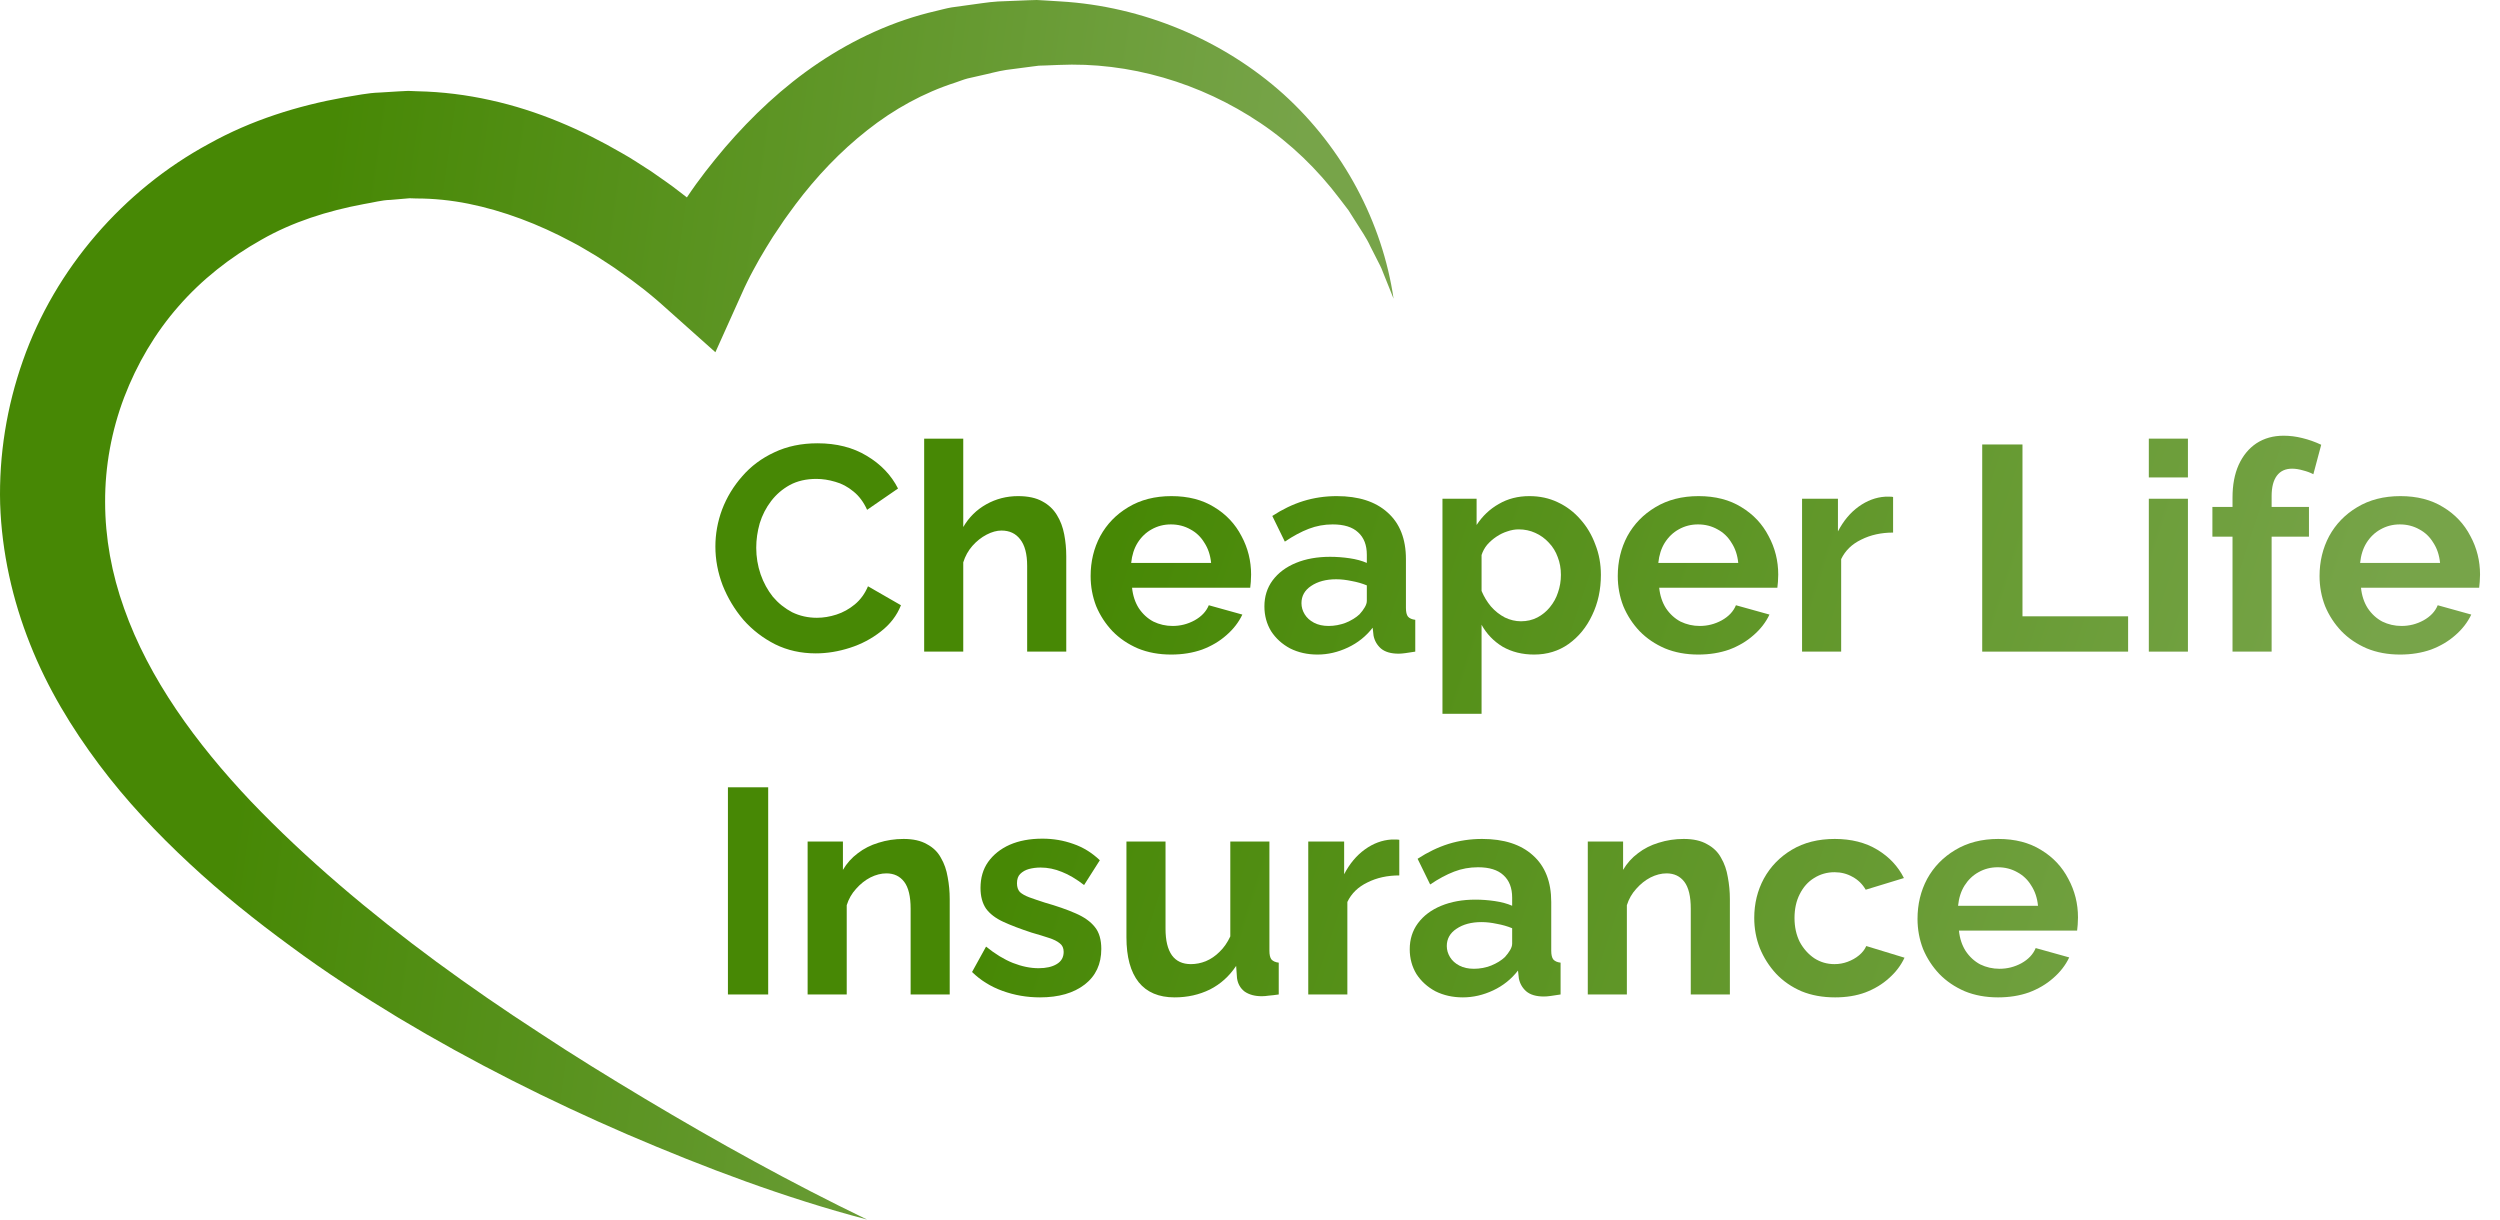
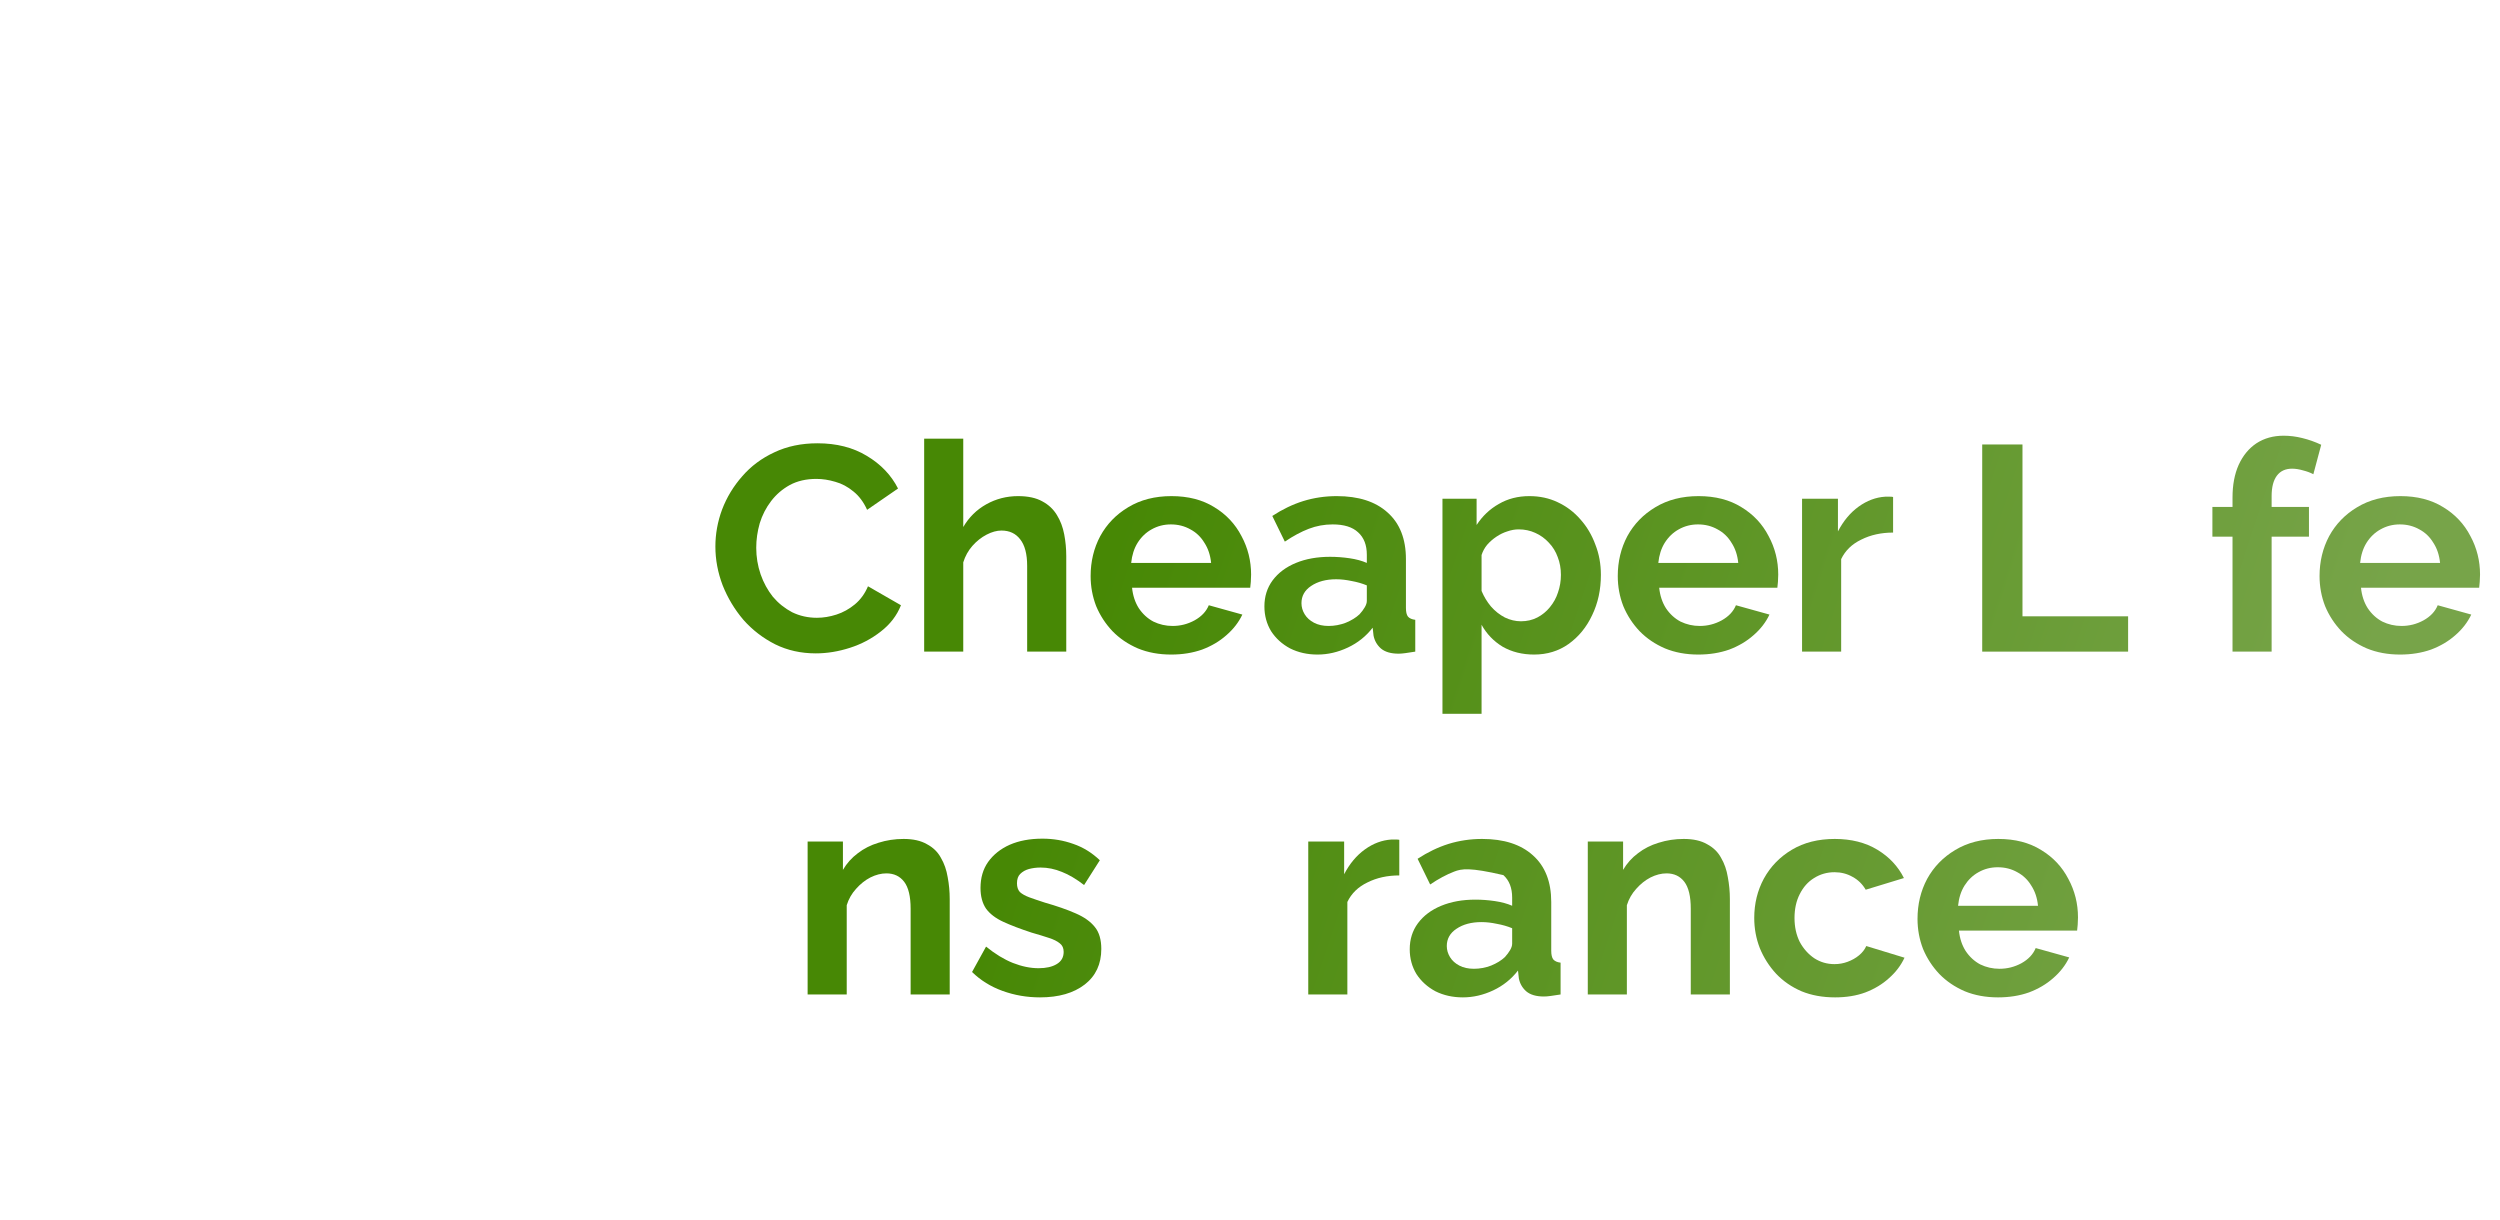
<svg xmlns="http://www.w3.org/2000/svg" width="123" height="60" viewBox="0 0 123 60" fill="none">
-   <path d="M42.654 60C38.621 58.938 34.698 57.457 30.854 55.808C27.01 54.146 23.253 52.261 19.623 50.087C17.816 48.994 16.014 47.826 14.312 46.565C12.595 45.308 10.912 43.968 9.323 42.486C7.733 41.008 6.214 39.406 4.874 37.613C3.535 35.824 2.338 33.86 1.481 31.692C0.619 29.531 0.087 27.183 0.007 24.789C-0.056 22.4 0.33 20.001 1.128 17.743C2.712 13.217 6.079 9.343 10.276 7.076C12.362 5.911 14.651 5.2 16.941 4.79C17.523 4.7 18.07 4.571 18.701 4.552L19.62 4.495C19.773 4.487 19.926 4.475 20.08 4.472L20.537 4.49C21.758 4.515 22.964 4.668 24.129 4.928C26.466 5.441 28.623 6.386 30.597 7.532C31.1 7.808 31.564 8.136 32.047 8.436C32.51 8.765 32.983 9.077 33.428 9.43C33.881 9.769 34.315 10.134 34.747 10.506C34.961 10.698 35.175 10.88 35.387 11.083C35.607 11.288 35.793 11.466 36.053 11.732L32.189 12.42C32.27 12.252 32.327 12.148 32.392 12.021C32.456 11.895 32.52 11.786 32.585 11.668C32.712 11.435 32.845 11.213 32.978 10.991C33.245 10.546 33.519 10.113 33.81 9.691C34.376 8.837 35.013 8.034 35.676 7.251C37.012 5.698 38.53 4.265 40.273 3.094C42.012 1.926 43.974 1.017 46.047 0.541C46.304 0.482 46.565 0.406 46.819 0.364L47.578 0.259C48.086 0.197 48.586 0.104 49.096 0.073L50.627 0.011C50.755 0.008 50.881 -0.001 51.009 3.04371e-05L51.392 0.021L52.158 0.069C56.238 0.304 60.193 1.976 63.147 4.632C66.102 7.306 68.014 10.949 68.564 14.695L68.037 13.382C67.961 13.161 67.843 12.956 67.739 12.746L67.422 12.123C67.23 11.7 66.956 11.318 66.713 10.926L66.344 10.343L65.925 9.794C64.822 8.332 63.503 7.054 62.017 6.056C59.049 4.06 55.546 3.039 52.082 3.195L51.434 3.221L51.111 3.231C51.003 3.24 50.896 3.259 50.788 3.272L49.502 3.441C49.076 3.504 48.655 3.63 48.233 3.718L47.601 3.862C47.395 3.915 47.208 3.996 47.011 4.06C45.446 4.562 43.983 5.368 42.669 6.407C41.353 7.441 40.169 8.685 39.137 10.059C38.888 10.411 38.62 10.746 38.389 11.111L38.029 11.646L37.689 12.195C37.463 12.56 37.252 12.936 37.052 13.309C36.953 13.496 36.851 13.684 36.764 13.869C36.719 13.961 36.668 14.057 36.631 14.144L36.525 14.379L35.197 17.33L32.661 15.067L32.446 14.876L32.19 14.656C32.021 14.508 31.831 14.364 31.652 14.218C31.283 13.931 30.907 13.65 30.52 13.382C30.142 13.102 29.737 12.86 29.347 12.6C28.94 12.37 28.548 12.108 28.132 11.902C26.492 11.023 24.771 10.372 23.05 10.024C22.189 9.851 21.327 9.764 20.475 9.765L20.155 9.754C20.049 9.76 19.944 9.773 19.838 9.781L19.207 9.835C18.797 9.841 18.334 9.972 17.892 10.042C16.115 10.374 14.387 10.92 12.856 11.798C11.321 12.661 9.929 13.754 8.782 15.071C7.63 16.383 6.734 17.913 6.109 19.548C5.489 21.186 5.164 22.942 5.172 24.701C5.172 26.458 5.495 28.229 6.108 29.94C7.321 33.383 9.634 36.561 12.342 39.423C15.073 42.279 18.204 44.91 21.464 47.314C23.103 48.518 24.789 49.681 26.51 50.796C28.221 51.931 29.976 53.005 31.744 54.066C35.285 56.183 38.905 58.189 42.654 59.999L42.654 60Z" fill="url(#paint0_linear_1293_1645)" />
  <path d="M35.197 26.892C35.197 26.27 35.307 25.662 35.527 25.069C35.757 24.466 36.087 23.921 36.518 23.433C36.948 22.935 37.475 22.543 38.097 22.255C38.719 21.959 39.427 21.81 40.221 21.81C41.159 21.81 41.968 22.016 42.647 22.428C43.336 22.839 43.848 23.375 44.183 24.035L42.662 25.083C42.489 24.701 42.264 24.399 41.987 24.179C41.709 23.949 41.413 23.791 41.097 23.705C40.781 23.61 40.47 23.562 40.164 23.562C39.666 23.562 39.231 23.662 38.858 23.863C38.494 24.064 38.188 24.327 37.939 24.653C37.69 24.978 37.503 25.342 37.379 25.744C37.264 26.146 37.207 26.548 37.207 26.95C37.207 27.399 37.278 27.835 37.422 28.256C37.566 28.667 37.767 29.036 38.025 29.361C38.293 29.677 38.609 29.931 38.972 30.122C39.346 30.304 39.752 30.395 40.193 30.395C40.508 30.395 40.829 30.342 41.154 30.237C41.48 30.132 41.781 29.964 42.059 29.735C42.336 29.505 42.552 29.208 42.705 28.845L44.327 29.778C44.126 30.285 43.796 30.715 43.336 31.07C42.887 31.424 42.379 31.692 41.815 31.873C41.25 32.055 40.69 32.146 40.135 32.146C39.408 32.146 38.743 31.998 38.14 31.701C37.537 31.395 37.015 30.993 36.575 30.495C36.144 29.988 35.805 29.424 35.556 28.801C35.316 28.17 35.197 27.533 35.197 26.892Z" fill="url(#paint1_linear_1293_1645)" />
  <path d="M52.46 32.06H50.536V27.84C50.536 27.256 50.421 26.82 50.192 26.533C49.972 26.246 49.665 26.103 49.273 26.103C49.043 26.103 48.799 26.17 48.541 26.304C48.282 26.438 48.048 26.624 47.837 26.863C47.636 27.093 47.488 27.361 47.392 27.667V32.06H45.469V21.581H47.392V25.93C47.67 25.452 48.048 25.079 48.526 24.811C49.005 24.543 49.527 24.409 50.091 24.409C50.579 24.409 50.977 24.495 51.283 24.667C51.589 24.83 51.828 25.055 52.001 25.342C52.173 25.619 52.292 25.935 52.359 26.289C52.426 26.634 52.46 26.993 52.46 27.366V32.06Z" fill="url(#paint2_linear_1293_1645)" />
  <path d="M57.621 32.204C57.018 32.204 56.472 32.103 55.984 31.902C55.496 31.692 55.08 31.409 54.735 31.055C54.391 30.692 54.123 30.28 53.931 29.821C53.75 29.352 53.659 28.859 53.659 28.342C53.659 27.624 53.817 26.969 54.133 26.375C54.458 25.782 54.917 25.308 55.511 24.954C56.114 24.59 56.822 24.409 57.635 24.409C58.458 24.409 59.162 24.59 59.745 24.954C60.329 25.308 60.774 25.782 61.081 26.375C61.396 26.959 61.554 27.591 61.554 28.27C61.554 28.385 61.549 28.505 61.54 28.629C61.53 28.744 61.521 28.84 61.511 28.916H55.697C55.736 29.299 55.846 29.634 56.027 29.921C56.219 30.208 56.458 30.428 56.745 30.581C57.042 30.725 57.358 30.797 57.693 30.797C58.075 30.797 58.434 30.706 58.769 30.524C59.114 30.333 59.348 30.084 59.473 29.778L61.124 30.237C60.942 30.62 60.678 30.959 60.334 31.256C59.999 31.553 59.602 31.787 59.142 31.96C58.683 32.122 58.176 32.204 57.621 32.204ZM55.654 27.696H59.587C59.549 27.313 59.439 26.983 59.257 26.706C59.085 26.418 58.855 26.198 58.568 26.045C58.281 25.883 57.961 25.801 57.606 25.801C57.262 25.801 56.946 25.883 56.659 26.045C56.382 26.198 56.152 26.418 55.97 26.706C55.798 26.983 55.693 27.313 55.654 27.696Z" fill="url(#paint3_linear_1293_1645)" />
  <path d="M62.209 29.835C62.209 29.347 62.343 28.921 62.611 28.557C62.889 28.184 63.272 27.897 63.76 27.696C64.248 27.495 64.808 27.395 65.439 27.395C65.755 27.395 66.076 27.419 66.401 27.466C66.726 27.514 67.009 27.591 67.248 27.696V27.294C67.248 26.816 67.105 26.447 66.817 26.189C66.54 25.93 66.124 25.801 65.568 25.801C65.157 25.801 64.764 25.873 64.391 26.017C64.018 26.16 63.626 26.371 63.214 26.648L62.597 25.385C63.094 25.059 63.602 24.815 64.119 24.653C64.645 24.49 65.195 24.409 65.769 24.409C66.841 24.409 67.674 24.677 68.267 25.213C68.87 25.748 69.172 26.514 69.172 27.509V29.907C69.172 30.108 69.205 30.251 69.272 30.337C69.349 30.424 69.468 30.476 69.631 30.495V32.06C69.459 32.089 69.301 32.113 69.157 32.132C69.023 32.151 68.909 32.161 68.813 32.161C68.43 32.161 68.138 32.074 67.937 31.902C67.746 31.73 67.626 31.519 67.578 31.27L67.535 30.883C67.21 31.304 66.803 31.629 66.315 31.859C65.827 32.089 65.329 32.204 64.822 32.204C64.324 32.204 63.874 32.103 63.473 31.902C63.08 31.692 62.769 31.409 62.539 31.055C62.319 30.692 62.209 30.285 62.209 29.835ZM66.889 30.223C66.994 30.108 67.081 29.993 67.147 29.878C67.215 29.763 67.248 29.658 67.248 29.562V28.801C67.018 28.706 66.769 28.634 66.501 28.586C66.234 28.529 65.98 28.5 65.741 28.5C65.243 28.5 64.832 28.61 64.506 28.83C64.19 29.041 64.032 29.323 64.032 29.677C64.032 29.869 64.085 30.05 64.19 30.223C64.296 30.395 64.449 30.534 64.65 30.639C64.851 30.744 65.09 30.797 65.368 30.797C65.655 30.797 65.937 30.744 66.214 30.639C66.492 30.524 66.717 30.385 66.889 30.223Z" fill="url(#paint4_linear_1293_1645)" />
  <path d="M75.477 32.204C74.893 32.204 74.376 32.074 73.926 31.816C73.486 31.548 73.142 31.189 72.893 30.739V35.118H70.969V24.538H72.649V25.83C72.936 25.39 73.299 25.045 73.74 24.796C74.18 24.538 74.682 24.409 75.247 24.409C75.754 24.409 76.219 24.509 76.64 24.71C77.07 24.911 77.444 25.193 77.759 25.557C78.075 25.911 78.319 26.323 78.491 26.792C78.673 27.251 78.764 27.749 78.764 28.285C78.764 29.012 78.621 29.672 78.334 30.266C78.056 30.859 77.668 31.333 77.171 31.687C76.683 32.031 76.118 32.204 75.477 32.204ZM74.831 30.567C75.127 30.567 75.395 30.505 75.635 30.381C75.874 30.256 76.08 30.089 76.252 29.878C76.434 29.658 76.568 29.414 76.654 29.146C76.75 28.868 76.797 28.581 76.797 28.285C76.797 27.969 76.745 27.677 76.64 27.409C76.544 27.141 76.4 26.907 76.209 26.706C76.017 26.495 75.793 26.332 75.534 26.217C75.285 26.103 75.013 26.045 74.716 26.045C74.534 26.045 74.347 26.079 74.156 26.146C73.974 26.203 73.797 26.289 73.625 26.404C73.453 26.519 73.299 26.653 73.166 26.806C73.041 26.959 72.95 27.127 72.893 27.308V29.074C73.008 29.352 73.161 29.605 73.352 29.835C73.553 30.065 73.783 30.247 74.041 30.381C74.3 30.505 74.563 30.567 74.831 30.567Z" fill="url(#paint5_linear_1293_1645)" />
  <path d="M83.556 32.204C82.953 32.204 82.407 32.103 81.919 31.902C81.431 31.692 81.015 31.409 80.67 31.055C80.326 30.692 80.058 30.28 79.867 29.821C79.685 29.352 79.594 28.859 79.594 28.342C79.594 27.624 79.752 26.969 80.067 26.375C80.393 25.782 80.852 25.308 81.446 24.954C82.049 24.59 82.757 24.409 83.57 24.409C84.393 24.409 85.097 24.59 85.68 24.954C86.264 25.308 86.709 25.782 87.015 26.375C87.331 26.959 87.489 27.591 87.489 28.27C87.489 28.385 87.484 28.505 87.475 28.629C87.465 28.744 87.456 28.84 87.446 28.916H81.632C81.671 29.299 81.781 29.634 81.962 29.921C82.154 30.208 82.393 30.428 82.68 30.581C82.977 30.725 83.293 30.797 83.628 30.797C84.01 30.797 84.369 30.706 84.704 30.524C85.049 30.333 85.283 30.084 85.408 29.778L87.058 30.237C86.877 30.62 86.614 30.959 86.269 31.256C85.934 31.553 85.537 31.787 85.078 31.96C84.618 32.122 84.111 32.204 83.556 32.204ZM81.589 27.696H85.522C85.484 27.313 85.374 26.983 85.192 26.706C85.02 26.418 84.79 26.198 84.503 26.045C84.216 25.883 83.896 25.801 83.541 25.801C83.197 25.801 82.881 25.883 82.594 26.045C82.317 26.198 82.087 26.418 81.905 26.706C81.733 26.983 81.627 27.313 81.589 27.696Z" fill="url(#paint6_linear_1293_1645)" />
  <path d="M93.14 26.203C92.556 26.203 92.034 26.318 91.575 26.548C91.116 26.768 90.786 27.088 90.585 27.509V32.06H88.661V24.538H90.427V26.146C90.695 25.629 91.034 25.222 91.446 24.925C91.858 24.629 92.293 24.466 92.752 24.437C92.858 24.437 92.939 24.437 92.996 24.437C93.054 24.437 93.102 24.442 93.14 24.452V26.203Z" fill="url(#paint7_linear_1293_1645)" />
  <path d="M97.525 32.06V21.868H99.506V30.323H104.703V32.06H97.525Z" fill="url(#paint8_linear_1293_1645)" />
-   <path d="M105.722 32.06V24.538H107.646V32.06H105.722ZM105.722 23.49V21.581H107.646V23.49H105.722Z" fill="url(#paint9_linear_1293_1645)" />
  <path d="M109.84 32.06V26.404H108.85V24.94H109.84V24.48C109.84 23.858 109.941 23.322 110.142 22.873C110.352 22.413 110.644 22.059 111.017 21.81C111.4 21.561 111.845 21.437 112.353 21.437C112.659 21.437 112.965 21.475 113.271 21.552C113.587 21.628 113.898 21.739 114.204 21.882L113.817 23.332C113.673 23.256 113.506 23.193 113.314 23.145C113.123 23.088 112.941 23.059 112.769 23.059C112.443 23.059 112.195 23.174 112.022 23.404C111.85 23.634 111.764 23.968 111.764 24.409V24.94H113.601V26.404H111.764V32.06H109.84Z" fill="url(#paint10_linear_1293_1645)" />
  <path d="M118.084 32.204C117.481 32.204 116.936 32.103 116.448 31.902C115.96 31.692 115.543 31.409 115.199 31.055C114.854 30.692 114.586 30.28 114.395 29.821C114.213 29.352 114.122 28.859 114.122 28.342C114.122 27.624 114.28 26.969 114.596 26.375C114.921 25.782 115.381 25.308 115.974 24.954C116.577 24.59 117.285 24.409 118.099 24.409C118.922 24.409 119.625 24.59 120.209 24.954C120.793 25.308 121.238 25.782 121.544 26.375C121.86 26.959 122.018 27.591 122.018 28.27C122.018 28.385 122.013 28.505 122.003 28.629C121.994 28.744 121.984 28.84 121.975 28.916H116.161C116.199 29.299 116.309 29.634 116.491 29.921C116.682 30.208 116.922 30.428 117.209 30.581C117.505 30.725 117.821 30.797 118.156 30.797C118.539 30.797 118.898 30.706 119.233 30.524C119.577 30.333 119.812 30.084 119.936 29.778L121.587 30.237C121.405 30.62 121.142 30.959 120.798 31.256C120.463 31.553 120.065 31.787 119.606 31.96C119.147 32.122 118.639 32.204 118.084 32.204ZM116.118 27.696H120.051C120.013 27.313 119.903 26.983 119.721 26.706C119.549 26.418 119.319 26.198 119.032 26.045C118.745 25.883 118.424 25.801 118.07 25.801C117.725 25.801 117.41 25.883 117.123 26.045C116.845 26.198 116.615 26.418 116.433 26.706C116.261 26.983 116.156 27.313 116.118 27.696Z" fill="url(#paint11_linear_1293_1645)" />
-   <path d="M35.814 48.928V38.735H37.795V48.928H35.814Z" fill="url(#paint12_linear_1293_1645)" />
  <path d="M46.726 48.928H44.803V44.707C44.803 44.104 44.697 43.664 44.487 43.386C44.276 43.109 43.984 42.97 43.611 42.97C43.353 42.97 43.09 43.037 42.822 43.171C42.563 43.305 42.329 43.492 42.118 43.731C41.907 43.961 41.754 44.229 41.659 44.535V48.928H39.735V41.405H41.472V42.798C41.663 42.472 41.907 42.2 42.204 41.98C42.501 41.75 42.841 41.578 43.223 41.463C43.616 41.338 44.027 41.276 44.458 41.276C44.927 41.276 45.31 41.362 45.606 41.535C45.913 41.697 46.142 41.922 46.295 42.209C46.458 42.487 46.568 42.803 46.626 43.157C46.693 43.511 46.726 43.87 46.726 44.233V48.928Z" fill="url(#paint13_linear_1293_1645)" />
  <path d="M51.169 49.071C50.528 49.071 49.916 48.966 49.332 48.755C48.748 48.545 48.246 48.234 47.825 47.822L48.514 46.573C48.963 46.937 49.404 47.205 49.834 47.377C50.275 47.55 50.696 47.636 51.098 47.636C51.471 47.636 51.767 47.569 51.988 47.435C52.217 47.301 52.332 47.1 52.332 46.832C52.332 46.65 52.27 46.511 52.145 46.415C52.021 46.31 51.839 46.219 51.6 46.143C51.37 46.066 51.088 45.98 50.753 45.884C50.198 45.702 49.734 45.525 49.361 45.353C48.987 45.181 48.705 44.965 48.514 44.707C48.332 44.439 48.241 44.099 48.241 43.688C48.241 43.19 48.365 42.764 48.614 42.41C48.873 42.047 49.227 41.764 49.676 41.563C50.136 41.362 50.672 41.262 51.284 41.262C51.82 41.262 52.327 41.348 52.806 41.52C53.284 41.683 53.72 41.951 54.112 42.324L53.337 43.544C52.954 43.248 52.59 43.032 52.246 42.898C51.901 42.755 51.552 42.683 51.198 42.683C50.997 42.683 50.806 42.707 50.624 42.755C50.452 42.803 50.308 42.884 50.193 42.999C50.088 43.104 50.035 43.257 50.035 43.458C50.035 43.64 50.083 43.784 50.179 43.889C50.284 43.985 50.437 44.071 50.638 44.147C50.849 44.224 51.102 44.31 51.399 44.406C52.002 44.578 52.509 44.755 52.921 44.937C53.342 45.119 53.658 45.344 53.868 45.611C54.079 45.87 54.184 46.229 54.184 46.688C54.184 47.435 53.911 48.018 53.366 48.44C52.82 48.861 52.088 49.071 51.169 49.071Z" fill="url(#paint14_linear_1293_1645)" />
-   <path d="M55.421 46.114V41.405H57.344V45.698C57.344 46.272 57.449 46.707 57.66 47.004C57.87 47.291 58.182 47.435 58.593 47.435C58.842 47.435 59.086 47.387 59.325 47.291C59.574 47.186 59.799 47.033 60 46.832C60.211 46.631 60.388 46.377 60.531 46.071V41.405H62.455V46.774C62.455 46.975 62.488 47.119 62.555 47.205C62.632 47.291 62.751 47.344 62.914 47.363V48.928C62.723 48.956 62.56 48.975 62.426 48.985C62.302 49.004 62.187 49.014 62.081 49.014C61.737 49.014 61.455 48.937 61.234 48.784C61.024 48.621 60.9 48.401 60.861 48.124L60.818 47.521C60.483 48.028 60.053 48.416 59.526 48.684C59 48.942 58.421 49.071 57.789 49.071C57.014 49.071 56.425 48.822 56.023 48.325C55.621 47.818 55.421 47.081 55.421 46.114Z" fill="url(#paint15_linear_1293_1645)" />
  <path d="M68.845 43.071C68.261 43.071 67.74 43.185 67.28 43.415C66.821 43.635 66.491 43.956 66.29 44.377V48.928H64.366V41.405H66.132V43.013C66.4 42.496 66.74 42.09 67.151 41.793C67.563 41.496 67.998 41.334 68.458 41.305C68.563 41.305 68.644 41.305 68.702 41.305C68.759 41.305 68.807 41.31 68.845 41.319V43.071Z" fill="url(#paint16_linear_1293_1645)" />
-   <path d="M69.359 46.703C69.359 46.214 69.493 45.789 69.761 45.425C70.038 45.052 70.421 44.765 70.909 44.564C71.397 44.363 71.957 44.262 72.589 44.262C72.905 44.262 73.225 44.286 73.551 44.334C73.876 44.382 74.158 44.458 74.398 44.564V44.162C74.398 43.683 74.254 43.315 73.967 43.056C73.689 42.798 73.273 42.669 72.718 42.669C72.307 42.669 71.914 42.74 71.541 42.884C71.168 43.028 70.775 43.238 70.364 43.516L69.746 42.252C70.244 41.927 70.751 41.683 71.268 41.52C71.795 41.358 72.345 41.276 72.919 41.276C73.991 41.276 74.823 41.544 75.417 42.08C76.02 42.616 76.321 43.382 76.321 44.377V46.774C76.321 46.975 76.355 47.119 76.422 47.205C76.498 47.291 76.618 47.344 76.781 47.363V48.928C76.608 48.956 76.451 48.98 76.307 48.999C76.173 49.019 76.058 49.028 75.962 49.028C75.58 49.028 75.288 48.942 75.087 48.77C74.895 48.597 74.776 48.387 74.728 48.138L74.685 47.751C74.359 48.172 73.953 48.497 73.465 48.727C72.977 48.956 72.479 49.071 71.972 49.071C71.474 49.071 71.024 48.971 70.622 48.77C70.23 48.559 69.919 48.277 69.689 47.923C69.469 47.559 69.359 47.152 69.359 46.703ZM74.039 47.09C74.144 46.975 74.23 46.86 74.297 46.746C74.364 46.631 74.398 46.526 74.398 46.43V45.669C74.168 45.573 73.919 45.502 73.651 45.454C73.383 45.396 73.13 45.367 72.89 45.367C72.393 45.367 71.981 45.477 71.656 45.698C71.34 45.908 71.182 46.191 71.182 46.545C71.182 46.736 71.235 46.918 71.34 47.09C71.445 47.262 71.598 47.401 71.799 47.506C72 47.612 72.24 47.664 72.517 47.664C72.804 47.664 73.087 47.612 73.364 47.506C73.642 47.392 73.867 47.253 74.039 47.09Z" fill="url(#paint17_linear_1293_1645)" />
+   <path d="M69.359 46.703C69.359 46.214 69.493 45.789 69.761 45.425C70.038 45.052 70.421 44.765 70.909 44.564C71.397 44.363 71.957 44.262 72.589 44.262C72.905 44.262 73.225 44.286 73.551 44.334C73.876 44.382 74.158 44.458 74.398 44.564V44.162C74.398 43.683 74.254 43.315 73.967 43.056C72.307 42.669 71.914 42.74 71.541 42.884C71.168 43.028 70.775 43.238 70.364 43.516L69.746 42.252C70.244 41.927 70.751 41.683 71.268 41.52C71.795 41.358 72.345 41.276 72.919 41.276C73.991 41.276 74.823 41.544 75.417 42.08C76.02 42.616 76.321 43.382 76.321 44.377V46.774C76.321 46.975 76.355 47.119 76.422 47.205C76.498 47.291 76.618 47.344 76.781 47.363V48.928C76.608 48.956 76.451 48.98 76.307 48.999C76.173 49.019 76.058 49.028 75.962 49.028C75.58 49.028 75.288 48.942 75.087 48.77C74.895 48.597 74.776 48.387 74.728 48.138L74.685 47.751C74.359 48.172 73.953 48.497 73.465 48.727C72.977 48.956 72.479 49.071 71.972 49.071C71.474 49.071 71.024 48.971 70.622 48.77C70.23 48.559 69.919 48.277 69.689 47.923C69.469 47.559 69.359 47.152 69.359 46.703ZM74.039 47.09C74.144 46.975 74.23 46.86 74.297 46.746C74.364 46.631 74.398 46.526 74.398 46.43V45.669C74.168 45.573 73.919 45.502 73.651 45.454C73.383 45.396 73.13 45.367 72.89 45.367C72.393 45.367 71.981 45.477 71.656 45.698C71.34 45.908 71.182 46.191 71.182 46.545C71.182 46.736 71.235 46.918 71.34 47.09C71.445 47.262 71.598 47.401 71.799 47.506C72 47.612 72.24 47.664 72.517 47.664C72.804 47.664 73.087 47.612 73.364 47.506C73.642 47.392 73.867 47.253 74.039 47.09Z" fill="url(#paint17_linear_1293_1645)" />
  <path d="M85.11 48.928H83.186V44.707C83.186 44.104 83.081 43.664 82.871 43.386C82.66 43.109 82.368 42.97 81.995 42.97C81.736 42.97 81.473 43.037 81.205 43.171C80.947 43.305 80.712 43.492 80.502 43.731C80.291 43.961 80.138 44.229 80.042 44.535V48.928H78.119V41.405H79.856V42.798C80.047 42.472 80.291 42.2 80.588 41.98C80.885 41.75 81.224 41.578 81.607 41.463C82 41.338 82.411 41.276 82.842 41.276C83.311 41.276 83.694 41.362 83.99 41.535C84.296 41.697 84.526 41.922 84.679 42.209C84.842 42.487 84.952 42.803 85.009 43.157C85.076 43.511 85.11 43.87 85.11 44.233V48.928Z" fill="url(#paint18_linear_1293_1645)" />
  <path d="M90.285 49.071C89.673 49.071 89.122 48.971 88.634 48.77C88.146 48.559 87.73 48.272 87.385 47.908C87.041 47.535 86.773 47.114 86.582 46.645C86.4 46.176 86.309 45.683 86.309 45.166C86.309 44.458 86.467 43.812 86.782 43.228C87.108 42.635 87.567 42.161 88.161 41.807C88.754 41.453 89.457 41.276 90.271 41.276C91.084 41.276 91.783 41.453 92.367 41.807C92.951 42.161 93.386 42.626 93.673 43.2L91.793 43.774C91.63 43.496 91.415 43.286 91.147 43.142C90.879 42.989 90.582 42.913 90.257 42.913C89.893 42.913 89.558 43.008 89.252 43.2C88.955 43.382 88.721 43.645 88.548 43.989C88.376 44.324 88.29 44.717 88.29 45.166C88.29 45.607 88.376 45.999 88.548 46.344C88.73 46.679 88.969 46.947 89.266 47.148C89.563 47.339 89.893 47.435 90.257 47.435C90.486 47.435 90.701 47.396 90.903 47.32C91.113 47.243 91.3 47.138 91.462 47.004C91.625 46.87 91.745 46.717 91.821 46.545L93.702 47.119C93.529 47.492 93.276 47.827 92.941 48.124C92.616 48.42 92.228 48.655 91.778 48.827C91.338 48.99 90.84 49.071 90.285 49.071Z" fill="url(#paint19_linear_1293_1645)" />
  <path d="M98.304 49.071C97.701 49.071 97.155 48.971 96.667 48.77C96.179 48.559 95.763 48.277 95.418 47.923C95.074 47.559 94.806 47.148 94.614 46.688C94.433 46.219 94.342 45.726 94.342 45.21C94.342 44.492 94.499 43.836 94.815 43.243C95.141 42.65 95.6 42.176 96.194 41.822C96.796 41.458 97.505 41.276 98.318 41.276C99.141 41.276 99.844 41.458 100.428 41.822C101.012 42.176 101.457 42.65 101.763 43.243C102.079 43.827 102.237 44.458 102.237 45.138C102.237 45.253 102.232 45.372 102.223 45.497C102.213 45.611 102.204 45.707 102.194 45.784H96.38C96.418 46.167 96.528 46.502 96.71 46.789C96.902 47.076 97.141 47.296 97.428 47.449C97.725 47.593 98.04 47.664 98.376 47.664C98.758 47.664 99.117 47.573 99.452 47.392C99.797 47.2 100.031 46.951 100.156 46.645L101.806 47.105C101.625 47.487 101.361 47.827 101.017 48.124C100.682 48.42 100.285 48.655 99.825 48.827C99.366 48.99 98.859 49.071 98.304 49.071ZM96.337 44.564H100.27C100.232 44.181 100.122 43.851 99.94 43.573C99.768 43.286 99.538 43.066 99.251 42.913C98.964 42.75 98.643 42.669 98.289 42.669C97.945 42.669 97.629 42.75 97.342 42.913C97.064 43.066 96.835 43.286 96.653 43.573C96.481 43.851 96.375 44.181 96.337 44.564Z" fill="url(#paint20_linear_1293_1645)" />
  <defs>
    <linearGradient id="paint0_linear_1293_1645" x1="14.313" y1="20.038" x2="61.466" y2="26.633" gradientUnits="userSpaceOnUse">
      <stop stop-color="#478805" />
      <stop offset="1" stop-color="#77A449" />
    </linearGradient>
    <linearGradient id="paint1_linear_1293_1645" x1="53.756" y1="29.808" x2="111.311" y2="48.818" gradientUnits="userSpaceOnUse">
      <stop stop-color="#478805" />
      <stop offset="1" stop-color="#77A449" />
    </linearGradient>
    <linearGradient id="paint2_linear_1293_1645" x1="53.756" y1="29.808" x2="111.311" y2="48.818" gradientUnits="userSpaceOnUse">
      <stop stop-color="#478805" />
      <stop offset="1" stop-color="#77A449" />
    </linearGradient>
    <linearGradient id="paint3_linear_1293_1645" x1="53.756" y1="29.808" x2="111.311" y2="48.818" gradientUnits="userSpaceOnUse">
      <stop stop-color="#478805" />
      <stop offset="1" stop-color="#77A449" />
    </linearGradient>
    <linearGradient id="paint4_linear_1293_1645" x1="53.756" y1="29.808" x2="111.311" y2="48.818" gradientUnits="userSpaceOnUse">
      <stop stop-color="#478805" />
      <stop offset="1" stop-color="#77A449" />
    </linearGradient>
    <linearGradient id="paint5_linear_1293_1645" x1="53.756" y1="29.808" x2="111.311" y2="48.818" gradientUnits="userSpaceOnUse">
      <stop stop-color="#478805" />
      <stop offset="1" stop-color="#77A449" />
    </linearGradient>
    <linearGradient id="paint6_linear_1293_1645" x1="53.756" y1="29.808" x2="111.311" y2="48.818" gradientUnits="userSpaceOnUse">
      <stop stop-color="#478805" />
      <stop offset="1" stop-color="#77A449" />
    </linearGradient>
    <linearGradient id="paint7_linear_1293_1645" x1="53.756" y1="29.808" x2="111.311" y2="48.818" gradientUnits="userSpaceOnUse">
      <stop stop-color="#478805" />
      <stop offset="1" stop-color="#77A449" />
    </linearGradient>
    <linearGradient id="paint8_linear_1293_1645" x1="53.756" y1="29.808" x2="111.311" y2="48.818" gradientUnits="userSpaceOnUse">
      <stop stop-color="#478805" />
      <stop offset="1" stop-color="#77A449" />
    </linearGradient>
    <linearGradient id="paint9_linear_1293_1645" x1="53.756" y1="29.808" x2="111.311" y2="48.818" gradientUnits="userSpaceOnUse">
      <stop stop-color="#478805" />
      <stop offset="1" stop-color="#77A449" />
    </linearGradient>
    <linearGradient id="paint10_linear_1293_1645" x1="53.756" y1="29.808" x2="111.311" y2="48.818" gradientUnits="userSpaceOnUse">
      <stop stop-color="#478805" />
      <stop offset="1" stop-color="#77A449" />
    </linearGradient>
    <linearGradient id="paint11_linear_1293_1645" x1="53.756" y1="29.808" x2="111.311" y2="48.818" gradientUnits="userSpaceOnUse">
      <stop stop-color="#478805" />
      <stop offset="1" stop-color="#77A449" />
    </linearGradient>
    <linearGradient id="paint12_linear_1293_1645" x1="53.756" y1="29.808" x2="111.311" y2="48.818" gradientUnits="userSpaceOnUse">
      <stop stop-color="#478805" />
      <stop offset="1" stop-color="#77A449" />
    </linearGradient>
    <linearGradient id="paint13_linear_1293_1645" x1="53.756" y1="29.808" x2="111.311" y2="48.818" gradientUnits="userSpaceOnUse">
      <stop stop-color="#478805" />
      <stop offset="1" stop-color="#77A449" />
    </linearGradient>
    <linearGradient id="paint14_linear_1293_1645" x1="53.756" y1="29.808" x2="111.311" y2="48.818" gradientUnits="userSpaceOnUse">
      <stop stop-color="#478805" />
      <stop offset="1" stop-color="#77A449" />
    </linearGradient>
    <linearGradient id="paint15_linear_1293_1645" x1="53.756" y1="29.808" x2="111.311" y2="48.818" gradientUnits="userSpaceOnUse">
      <stop stop-color="#478805" />
      <stop offset="1" stop-color="#77A449" />
    </linearGradient>
    <linearGradient id="paint16_linear_1293_1645" x1="53.756" y1="29.808" x2="111.311" y2="48.818" gradientUnits="userSpaceOnUse">
      <stop stop-color="#478805" />
      <stop offset="1" stop-color="#77A449" />
    </linearGradient>
    <linearGradient id="paint17_linear_1293_1645" x1="53.756" y1="29.808" x2="111.311" y2="48.818" gradientUnits="userSpaceOnUse">
      <stop stop-color="#478805" />
      <stop offset="1" stop-color="#77A449" />
    </linearGradient>
    <linearGradient id="paint18_linear_1293_1645" x1="53.756" y1="29.808" x2="111.311" y2="48.818" gradientUnits="userSpaceOnUse">
      <stop stop-color="#478805" />
      <stop offset="1" stop-color="#77A449" />
    </linearGradient>
    <linearGradient id="paint19_linear_1293_1645" x1="53.756" y1="29.808" x2="111.311" y2="48.818" gradientUnits="userSpaceOnUse">
      <stop stop-color="#478805" />
      <stop offset="1" stop-color="#77A449" />
    </linearGradient>
    <linearGradient id="paint20_linear_1293_1645" x1="53.756" y1="29.808" x2="111.311" y2="48.818" gradientUnits="userSpaceOnUse">
      <stop stop-color="#478805" />
      <stop offset="1" stop-color="#77A449" />
    </linearGradient>
  </defs>
</svg>